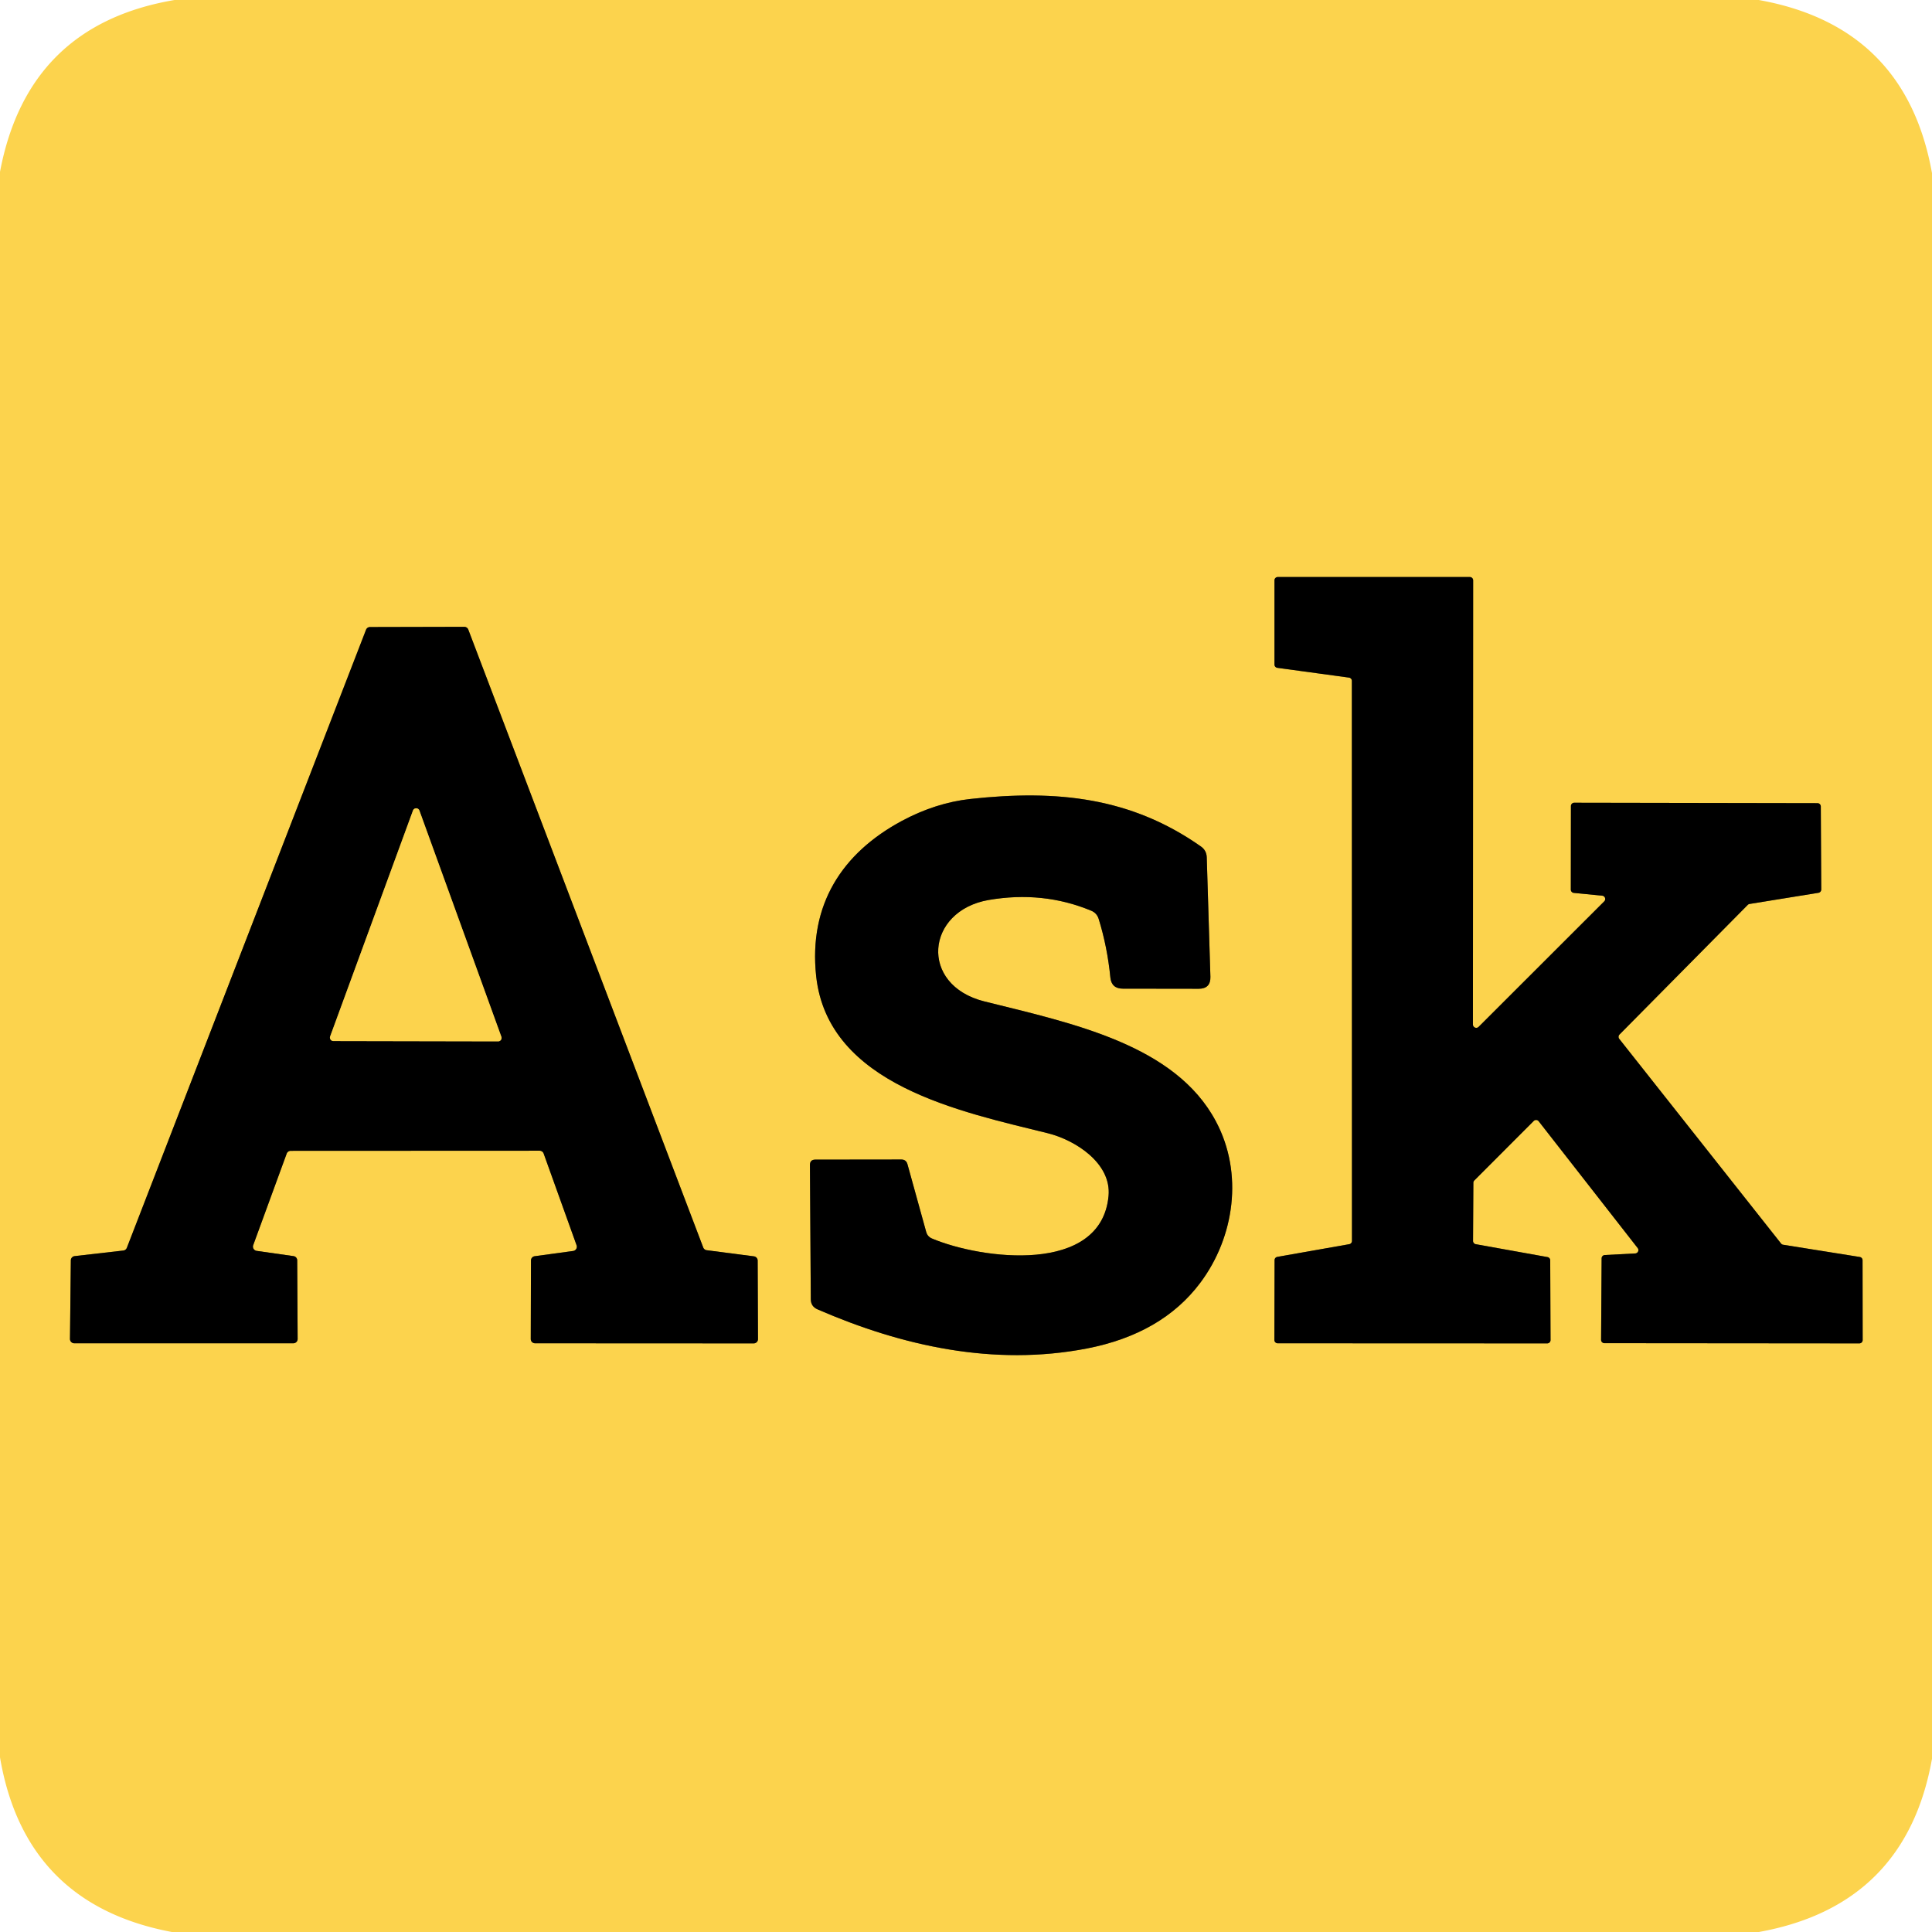
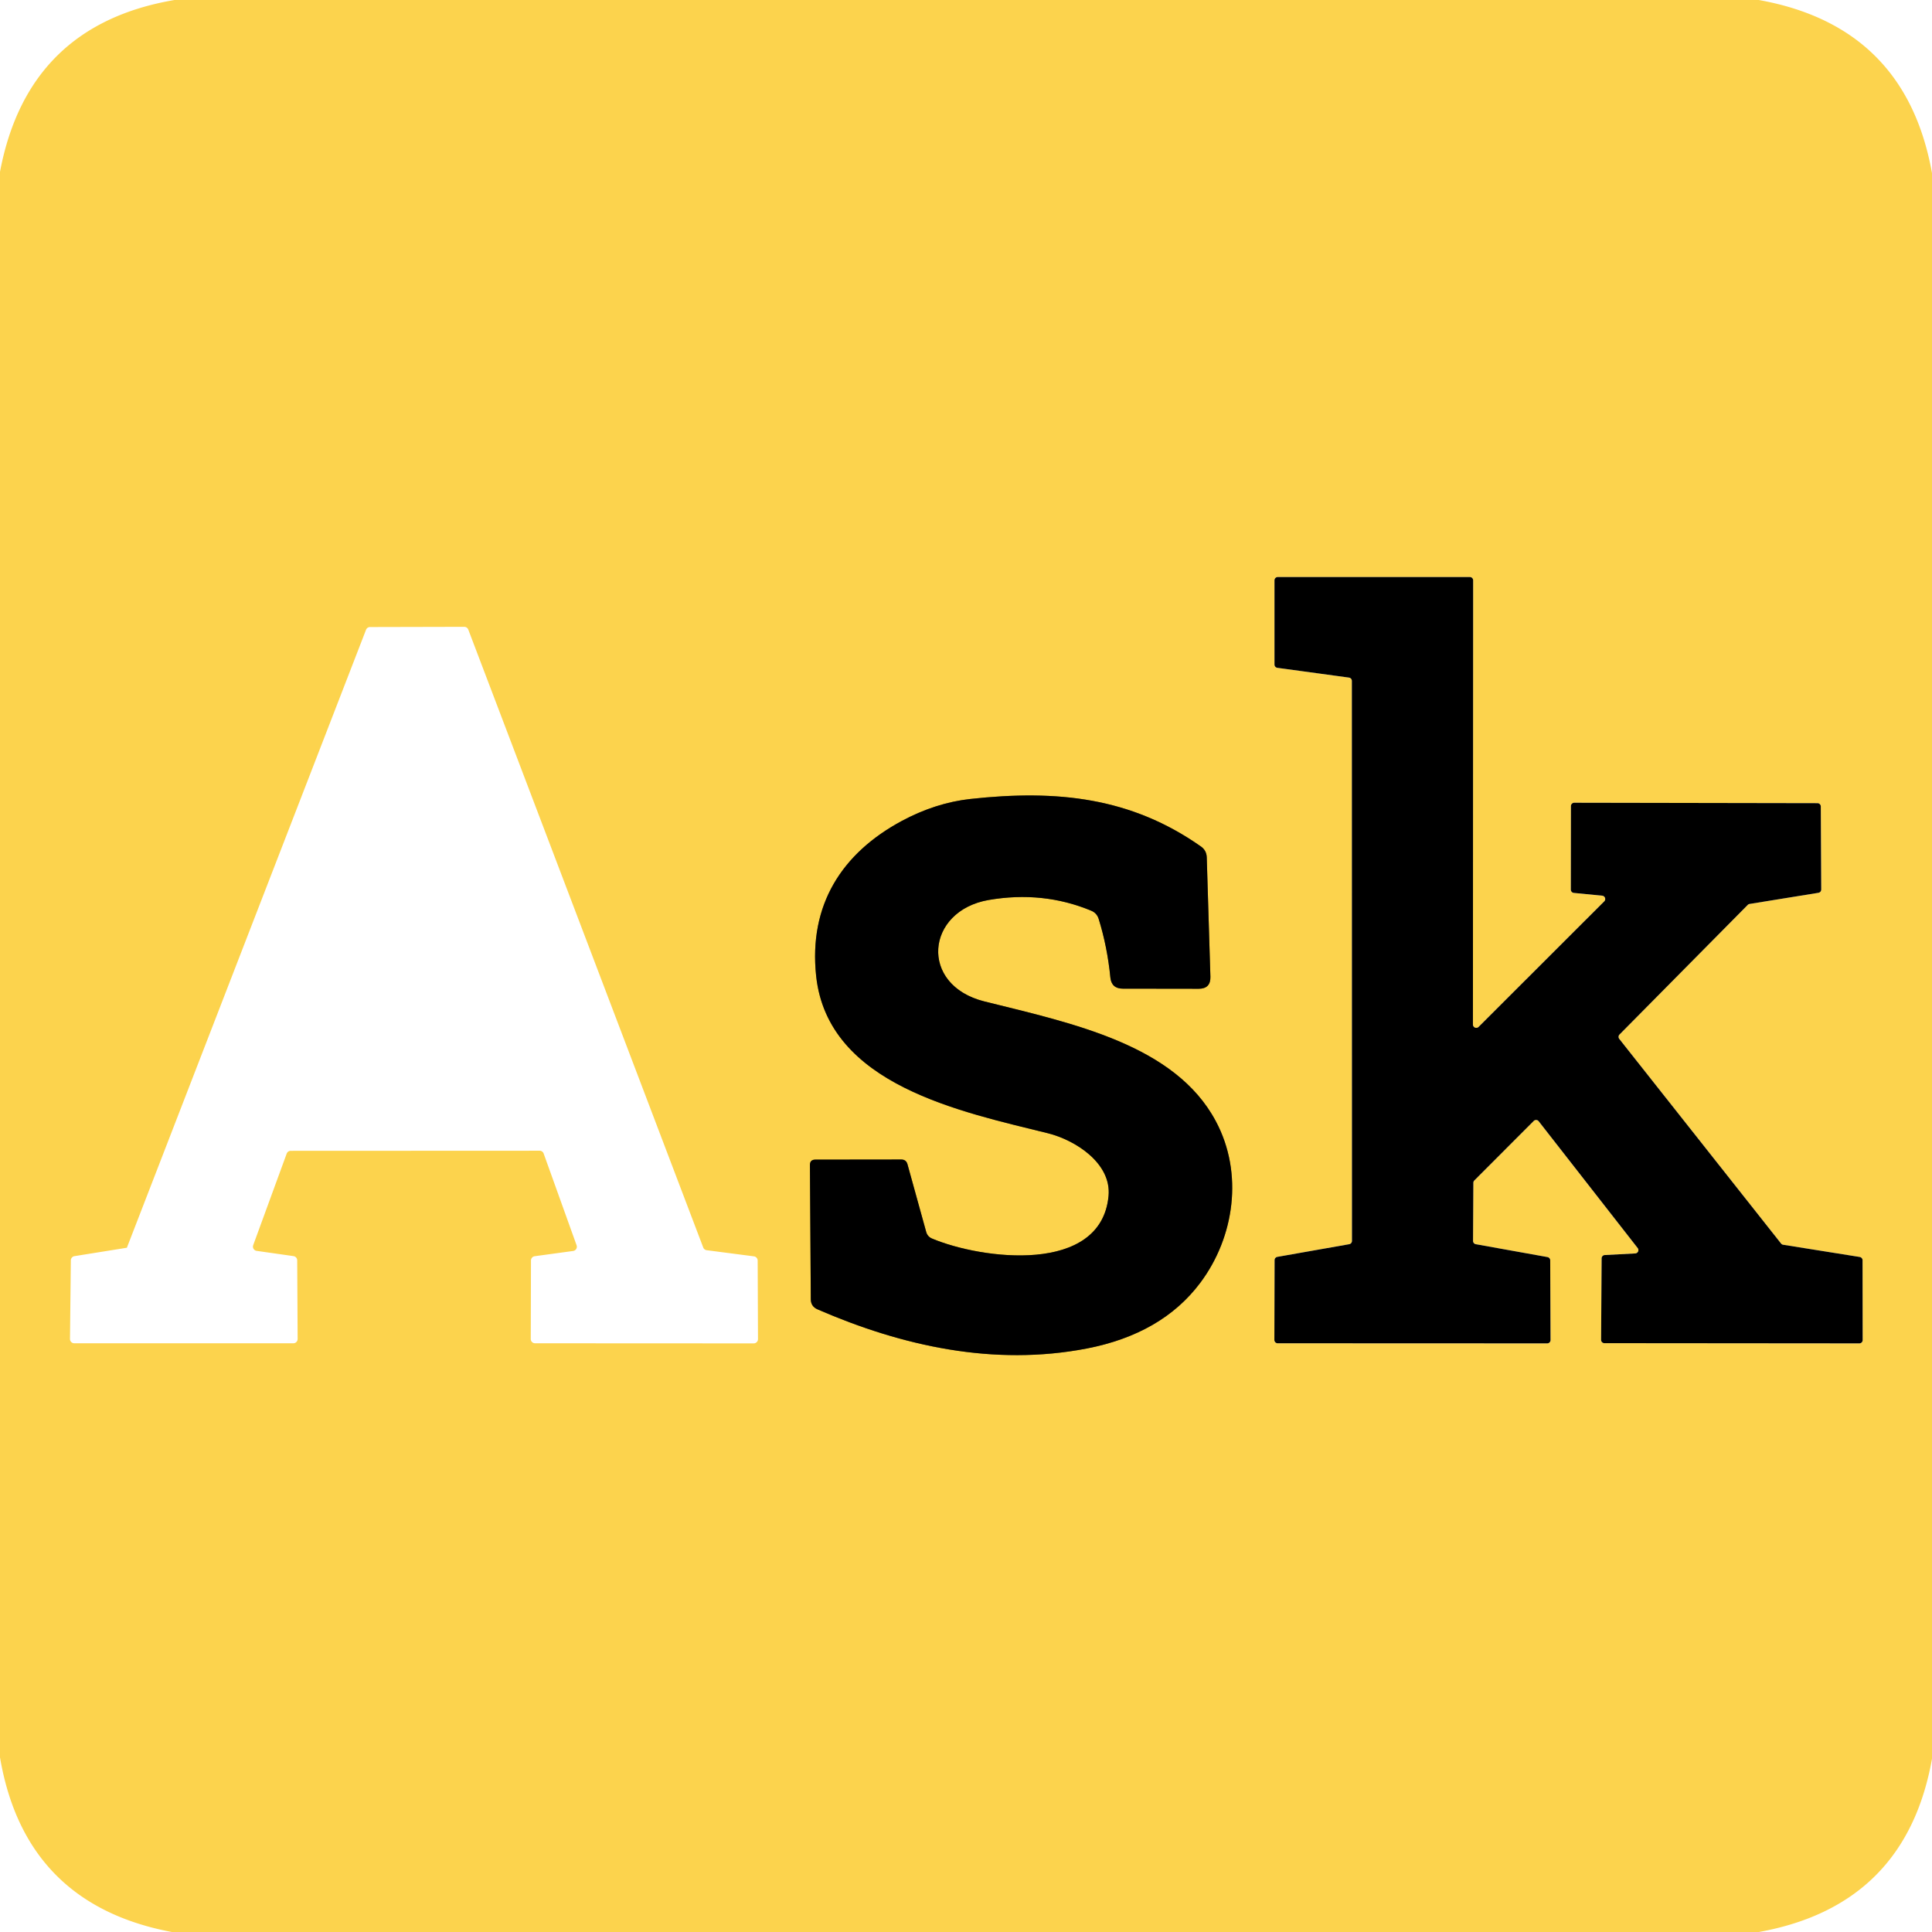
<svg xmlns="http://www.w3.org/2000/svg" version="1.1" viewBox="0.00 0.00 180.00 180.00">
  <g stroke-width="2.00" fill="none" stroke-linecap="butt">
-     <path stroke="#7e6a27" vector-effect="non-scaling-stroke" d="   M 149.28 83.45   A 0.31 0.31 0.0 0 1 149.47 83.97   L 137.76 95.67   A 0.31 0.31 0.0 0 1 137.23 95.45   L 137.25 54.07   A 0.31 0.31 0.0 0 0 136.94 53.76   L 119.05 53.76   A 0.31 0.31 0.0 0 0 118.74 54.07   L 118.74 61.91   A 0.31 0.31 0.0 0 0 119.01 62.22   L 125.68 63.13   A 0.31 0.31 0.0 0 1 125.95 63.44   L 125.96 115.61   A 0.31 0.31 0.0 0 1 125.70 115.92   L 119.01 117.10   A 0.31 0.31 0.0 0 0 118.75 117.41   L 118.73 124.84   A 0.31 0.31 0.0 0 0 119.04 125.15   L 144.15 125.16   A 0.31 0.31 0.0 0 0 144.46 124.85   L 144.43 117.43   A 0.31 0.31 0.0 0 0 144.18 117.12   L 137.50 115.92   A 0.31 0.31 0.0 0 1 137.24 115.61   L 137.27 110.20   A 0.31 0.31 0.0 0 1 137.36 109.98   L 142.89 104.44   A 0.31 0.31 0.0 0 1 143.36 104.47   L 152.58 116.28   A 0.31 0.31 0.0 0 1 152.35 116.78   L 149.51 116.93   A 0.31 0.31 0.0 0 0 149.22 117.23   L 149.17 124.83   A 0.31 0.31 0.0 0 0 149.48 125.14   L 173.23 125.16   A 0.31 0.31 0.0 0 0 173.54 124.85   L 173.53 117.41   A 0.31 0.31 0.0 0 0 173.27 117.11   L 166.13 115.97   A 0.31 0.31 0.0 0 1 165.94 115.86   L 150.87 96.80   A 0.31 0.31 0.0 0 1 150.89 96.38   L 162.83 84.31   A 0.31 0.31 0.0 0 1 163.00 84.22   L 169.42 83.18   A 0.31 0.31 0.0 0 0 169.68 82.87   L 169.64 75.14   A 0.31 0.31 0.0 0 0 169.33 74.83   L 146.67 74.79   A 0.31 0.31 0.0 0 0 146.36 75.10   L 146.35 82.88   A 0.31 0.31 0.0 0 0 146.63 83.19   L 149.28 83.45" />
-     <path stroke="#7e6a27" vector-effect="non-scaling-stroke" d="   M 23.91 116.54   A 0.40 0.40 0.0 0 1 23.59 116.01   L 26.71 107.48   A 0.40 0.40 0.0 0 1 27.09 107.22   L 50.27 107.21   A 0.40 0.40 0.0 0 1 50.65 107.47   L 53.72 116.02   A 0.40 0.40 0.0 0 1 53.40 116.55   L 49.81 117.04   A 0.40 0.40 0.0 0 0 49.47 117.44   L 49.45 124.75   A 0.40 0.40 0.0 0 0 49.85 125.15   L 70.22 125.16   A 0.40 0.40 0.0 0 0 70.62 124.76   L 70.59 117.44   A 0.40 0.40 0.0 0 0 70.24 117.05   L 65.85 116.48   A 0.40 0.40 0.0 0 1 65.52 116.23   L 43.63 58.66   A 0.40 0.40 0.0 0 0 43.25 58.40   L 34.47 58.42   A 0.40 0.40 0.0 0 0 34.10 58.68   L 11.82 116.25   A 0.40 0.40 0.0 0 1 11.49 116.51   L 6.95 117.03   A 0.40 0.40 0.0 0 0 6.60 117.42   L 6.52 124.75   A 0.40 0.40 0.0 0 0 6.92 125.15   L 27.33 125.15   A 0.40 0.40 0.0 0 0 27.73 124.75   L 27.69 117.43   A 0.40 0.40 0.0 0 0 27.35 117.03   L 23.91 116.54" />
    <path stroke="#7e6a27" vector-effect="non-scaling-stroke" d="   M 103.28 111.43   C 102.59 118.78 91.45 117.34 86.83 115.39   Q 86.41 115.21 86.29 114.77   L 84.55 108.48   Q 84.43 108.03 83.97 108.03   L 75.96 108.04   Q 75.46 108.04 75.46 108.54   L 75.54 121.03   Q 75.54 121.72 76.17 121.99   C 84.08 125.43 92.61 127.30 101.24 125.64   Q 108.26 124.28 111.83 119.51   C 115.02 115.25 115.86 109.30 113.28 104.47   C 109.48 97.33 99.95 95.35 91.71 93.30   C 85.60 91.77 86.24 84.87 92.11 83.85   Q 97.17 82.98 101.67 84.85   Q 102.19 85.07 102.36 85.61   Q 103.17 88.22 103.45 91.07   Q 103.56 92.11 104.61 92.11   L 111.68 92.12   Q 112.80 92.12 112.77 91.00   L 112.43 79.88   Q 112.41 79.23 111.88 78.86   C 105.39 74.30 98.52 73.55 90.40 74.44   Q 87.16 74.80 84.01 76.49   C 78.44 79.49 75.33 84.30 76.04 90.94   C 77.14 101.11 89.58 103.58 97.62 105.58   C 100.16 106.21 103.57 108.36 103.28 111.43" />
-     <path stroke="#7e6a27" vector-effect="non-scaling-stroke" d="   M 30.76 96.56   A 0.32 0.32 0.0 0 0 31.06 96.99   L 46.41 97.02   A 0.32 0.32 0.0 0 0 46.71 96.59   L 39.08 75.53   A 0.32 0.32 0.0 0 0 38.47 75.53   L 30.76 96.56" />
  </g>
-   <path fill="#fcd34d" d="   M 16.26 0.00   L 163.86 0.00   Q 177.55 2.45 180.00 16.13   L 180.00 163.86   Q 177.56 177.53 163.87 180.00   L 16.01 180.00   Q 2.33 177.42 0.00 163.73   L 0.00 16.01   Q 2.58 2.32 16.26 0.00   Z   M 149.28 83.45   A 0.31 0.31 0.0 0 1 149.47 83.97   L 137.76 95.67   A 0.31 0.31 0.0 0 1 137.23 95.45   L 137.25 54.07   A 0.31 0.31 0.0 0 0 136.94 53.76   L 119.05 53.76   A 0.31 0.31 0.0 0 0 118.74 54.07   L 118.74 61.91   A 0.31 0.31 0.0 0 0 119.01 62.22   L 125.68 63.13   A 0.31 0.31 0.0 0 1 125.95 63.44   L 125.96 115.61   A 0.31 0.31 0.0 0 1 125.70 115.92   L 119.01 117.10   A 0.31 0.31 0.0 0 0 118.75 117.41   L 118.73 124.84   A 0.31 0.31 0.0 0 0 119.04 125.15   L 144.15 125.16   A 0.31 0.31 0.0 0 0 144.46 124.85   L 144.43 117.43   A 0.31 0.31 0.0 0 0 144.18 117.12   L 137.50 115.92   A 0.31 0.31 0.0 0 1 137.24 115.61   L 137.27 110.20   A 0.31 0.31 0.0 0 1 137.36 109.98   L 142.89 104.44   A 0.31 0.31 0.0 0 1 143.36 104.47   L 152.58 116.28   A 0.31 0.31 0.0 0 1 152.35 116.78   L 149.51 116.93   A 0.31 0.31 0.0 0 0 149.22 117.23   L 149.17 124.83   A 0.31 0.31 0.0 0 0 149.48 125.14   L 173.23 125.16   A 0.31 0.31 0.0 0 0 173.54 124.85   L 173.53 117.41   A 0.31 0.31 0.0 0 0 173.27 117.11   L 166.13 115.97   A 0.31 0.31 0.0 0 1 165.94 115.86   L 150.87 96.80   A 0.31 0.31 0.0 0 1 150.89 96.38   L 162.83 84.31   A 0.31 0.31 0.0 0 1 163.00 84.22   L 169.42 83.18   A 0.31 0.31 0.0 0 0 169.68 82.87   L 169.64 75.14   A 0.31 0.31 0.0 0 0 169.33 74.83   L 146.67 74.79   A 0.31 0.31 0.0 0 0 146.36 75.10   L 146.35 82.88   A 0.31 0.31 0.0 0 0 146.63 83.19   L 149.28 83.45   Z   M 23.91 116.54   A 0.40 0.40 0.0 0 1 23.59 116.01   L 26.71 107.48   A 0.40 0.40 0.0 0 1 27.09 107.22   L 50.27 107.21   A 0.40 0.40 0.0 0 1 50.65 107.47   L 53.72 116.02   A 0.40 0.40 0.0 0 1 53.40 116.55   L 49.81 117.04   A 0.40 0.40 0.0 0 0 49.47 117.44   L 49.45 124.75   A 0.40 0.40 0.0 0 0 49.85 125.15   L 70.22 125.16   A 0.40 0.40 0.0 0 0 70.62 124.76   L 70.59 117.44   A 0.40 0.40 0.0 0 0 70.24 117.05   L 65.85 116.48   A 0.40 0.40 0.0 0 1 65.52 116.23   L 43.63 58.66   A 0.40 0.40 0.0 0 0 43.25 58.40   L 34.47 58.42   A 0.40 0.40 0.0 0 0 34.10 58.68   L 11.82 116.25   A 0.40 0.40 0.0 0 1 11.49 116.51   L 6.95 117.03   A 0.40 0.40 0.0 0 0 6.60 117.42   L 6.52 124.75   A 0.40 0.40 0.0 0 0 6.92 125.15   L 27.33 125.15   A 0.40 0.40 0.0 0 0 27.73 124.75   L 27.69 117.43   A 0.40 0.40 0.0 0 0 27.35 117.03   L 23.91 116.54   Z   M 103.28 111.43   C 102.59 118.78 91.45 117.34 86.83 115.39   Q 86.41 115.21 86.29 114.77   L 84.55 108.48   Q 84.43 108.03 83.97 108.03   L 75.96 108.04   Q 75.46 108.04 75.46 108.54   L 75.54 121.03   Q 75.54 121.72 76.17 121.99   C 84.08 125.43 92.61 127.30 101.24 125.64   Q 108.26 124.28 111.83 119.51   C 115.02 115.25 115.86 109.30 113.28 104.47   C 109.48 97.33 99.95 95.35 91.71 93.30   C 85.60 91.77 86.24 84.87 92.11 83.85   Q 97.17 82.98 101.67 84.85   Q 102.19 85.07 102.36 85.61   Q 103.17 88.22 103.45 91.07   Q 103.56 92.11 104.61 92.11   L 111.68 92.12   Q 112.80 92.12 112.77 91.00   L 112.43 79.88   Q 112.41 79.23 111.88 78.86   C 105.39 74.30 98.52 73.55 90.40 74.44   Q 87.16 74.80 84.01 76.49   C 78.44 79.49 75.33 84.30 76.04 90.94   C 77.14 101.11 89.58 103.58 97.62 105.58   C 100.16 106.21 103.57 108.36 103.28 111.43   Z" />
+   <path fill="#fcd34d" d="   M 16.26 0.00   L 163.86 0.00   Q 177.55 2.45 180.00 16.13   L 180.00 163.86   Q 177.56 177.53 163.87 180.00   L 16.01 180.00   Q 2.33 177.42 0.00 163.73   L 0.00 16.01   Q 2.58 2.32 16.26 0.00   Z   M 149.28 83.45   A 0.31 0.31 0.0 0 1 149.47 83.97   L 137.76 95.67   A 0.31 0.31 0.0 0 1 137.23 95.45   L 137.25 54.07   A 0.31 0.31 0.0 0 0 136.94 53.76   L 119.05 53.76   A 0.31 0.31 0.0 0 0 118.74 54.07   L 118.74 61.91   A 0.31 0.31 0.0 0 0 119.01 62.22   L 125.68 63.13   A 0.31 0.31 0.0 0 1 125.95 63.44   L 125.96 115.61   A 0.31 0.31 0.0 0 1 125.70 115.92   L 119.01 117.10   A 0.31 0.31 0.0 0 0 118.75 117.41   L 118.73 124.84   A 0.31 0.31 0.0 0 0 119.04 125.15   L 144.15 125.16   A 0.31 0.31 0.0 0 0 144.46 124.85   L 144.43 117.43   A 0.31 0.31 0.0 0 0 144.18 117.12   L 137.50 115.92   A 0.31 0.31 0.0 0 1 137.24 115.61   L 137.27 110.20   A 0.31 0.31 0.0 0 1 137.36 109.98   L 142.89 104.44   A 0.31 0.31 0.0 0 1 143.36 104.47   L 152.58 116.28   A 0.31 0.31 0.0 0 1 152.35 116.78   L 149.51 116.93   A 0.31 0.31 0.0 0 0 149.22 117.23   L 149.17 124.83   A 0.31 0.31 0.0 0 0 149.48 125.14   L 173.23 125.16   A 0.31 0.31 0.0 0 0 173.54 124.85   L 173.53 117.41   A 0.31 0.31 0.0 0 0 173.27 117.11   L 166.13 115.97   A 0.31 0.31 0.0 0 1 165.94 115.86   L 150.87 96.80   A 0.31 0.31 0.0 0 1 150.89 96.38   L 162.83 84.31   A 0.31 0.31 0.0 0 1 163.00 84.22   L 169.42 83.18   A 0.31 0.31 0.0 0 0 169.68 82.87   L 169.64 75.14   A 0.31 0.31 0.0 0 0 169.33 74.83   L 146.67 74.79   A 0.31 0.31 0.0 0 0 146.36 75.10   L 146.35 82.88   A 0.31 0.31 0.0 0 0 146.63 83.19   L 149.28 83.45   Z   M 23.91 116.54   A 0.40 0.40 0.0 0 1 23.59 116.01   L 26.71 107.48   A 0.40 0.40 0.0 0 1 27.09 107.22   L 50.27 107.21   A 0.40 0.40 0.0 0 1 50.65 107.47   L 53.72 116.02   A 0.40 0.40 0.0 0 1 53.40 116.55   L 49.81 117.04   A 0.40 0.40 0.0 0 0 49.47 117.44   L 49.45 124.75   A 0.40 0.40 0.0 0 0 49.85 125.15   L 70.22 125.16   A 0.40 0.40 0.0 0 0 70.62 124.76   L 70.59 117.44   A 0.40 0.40 0.0 0 0 70.24 117.05   L 65.85 116.48   A 0.40 0.40 0.0 0 1 65.52 116.23   L 43.63 58.66   A 0.40 0.40 0.0 0 0 43.25 58.40   L 34.47 58.42   A 0.40 0.40 0.0 0 0 34.10 58.68   L 11.82 116.25   L 6.95 117.03   A 0.40 0.40 0.0 0 0 6.60 117.42   L 6.52 124.75   A 0.40 0.40 0.0 0 0 6.92 125.15   L 27.33 125.15   A 0.40 0.40 0.0 0 0 27.73 124.75   L 27.69 117.43   A 0.40 0.40 0.0 0 0 27.35 117.03   L 23.91 116.54   Z   M 103.28 111.43   C 102.59 118.78 91.45 117.34 86.83 115.39   Q 86.41 115.21 86.29 114.77   L 84.55 108.48   Q 84.43 108.03 83.97 108.03   L 75.96 108.04   Q 75.46 108.04 75.46 108.54   L 75.54 121.03   Q 75.54 121.72 76.17 121.99   C 84.08 125.43 92.61 127.30 101.24 125.64   Q 108.26 124.28 111.83 119.51   C 115.02 115.25 115.86 109.30 113.28 104.47   C 109.48 97.33 99.95 95.35 91.71 93.30   C 85.60 91.77 86.24 84.87 92.11 83.85   Q 97.17 82.98 101.67 84.85   Q 102.19 85.07 102.36 85.61   Q 103.17 88.22 103.45 91.07   Q 103.56 92.11 104.61 92.11   L 111.68 92.12   Q 112.80 92.12 112.77 91.00   L 112.43 79.88   Q 112.41 79.23 111.88 78.86   C 105.39 74.30 98.52 73.55 90.40 74.44   Q 87.16 74.80 84.01 76.49   C 78.44 79.49 75.33 84.30 76.04 90.94   C 77.14 101.11 89.58 103.58 97.62 105.58   C 100.16 106.21 103.57 108.36 103.28 111.43   Z" />
  <path fill="#000000" d="   M 149.28 83.45   L 146.63 83.19   A 0.31 0.31 0.0 0 1 146.35 82.88   L 146.36 75.10   A 0.31 0.31 0.0 0 1 146.67 74.79   L 169.33 74.83   A 0.31 0.31 0.0 0 1 169.64 75.14   L 169.68 82.87   A 0.31 0.31 0.0 0 1 169.42 83.18   L 163.00 84.22   A 0.31 0.31 0.0 0 0 162.83 84.31   L 150.89 96.38   A 0.31 0.31 0.0 0 0 150.87 96.80   L 165.94 115.86   A 0.31 0.31 0.0 0 0 166.13 115.97   L 173.27 117.11   A 0.31 0.31 0.0 0 1 173.53 117.41   L 173.54 124.85   A 0.31 0.31 0.0 0 1 173.23 125.16   L 149.48 125.14   A 0.31 0.31 0.0 0 1 149.17 124.83   L 149.22 117.23   A 0.31 0.31 0.0 0 1 149.51 116.93   L 152.35 116.78   A 0.31 0.31 0.0 0 0 152.58 116.28   L 143.36 104.47   A 0.31 0.31 0.0 0 0 142.89 104.44   L 137.36 109.98   A 0.31 0.31 0.0 0 0 137.27 110.20   L 137.24 115.61   A 0.31 0.31 0.0 0 0 137.50 115.92   L 144.18 117.12   A 0.31 0.31 0.0 0 1 144.43 117.43   L 144.46 124.85   A 0.31 0.31 0.0 0 1 144.15 125.16   L 119.04 125.15   A 0.31 0.31 0.0 0 1 118.73 124.84   L 118.75 117.41   A 0.31 0.31 0.0 0 1 119.01 117.10   L 125.70 115.92   A 0.31 0.31 0.0 0 0 125.96 115.61   L 125.95 63.44   A 0.31 0.31 0.0 0 0 125.68 63.13   L 119.01 62.22   A 0.31 0.31 0.0 0 1 118.74 61.91   L 118.74 54.07   A 0.31 0.31 0.0 0 1 119.05 53.76   L 136.94 53.76   A 0.31 0.31 0.0 0 1 137.25 54.07   L 137.23 95.45   A 0.31 0.31 0.0 0 0 137.76 95.67   L 149.47 83.97   A 0.31 0.31 0.0 0 0 149.28 83.45   Z" />
-   <path fill="#000000" d="   M 23.91 116.54   L 27.35 117.03   A 0.40 0.40 0.0 0 1 27.69 117.43   L 27.73 124.75   A 0.40 0.40 0.0 0 1 27.33 125.15   L 6.92 125.15   A 0.40 0.40 0.0 0 1 6.52 124.75   L 6.60 117.42   A 0.40 0.40 0.0 0 1 6.95 117.03   L 11.49 116.51   A 0.40 0.40 0.0 0 0 11.82 116.25   L 34.10 58.68   A 0.40 0.40 0.0 0 1 34.47 58.42   L 43.25 58.40   A 0.40 0.40 0.0 0 1 43.63 58.66   L 65.52 116.23   A 0.40 0.40 0.0 0 0 65.85 116.48   L 70.24 117.05   A 0.40 0.40 0.0 0 1 70.59 117.44   L 70.62 124.76   A 0.40 0.40 0.0 0 1 70.22 125.16   L 49.85 125.15   A 0.40 0.40 0.0 0 1 49.45 124.75   L 49.47 117.44   A 0.40 0.40 0.0 0 1 49.81 117.04   L 53.40 116.55   A 0.40 0.40 0.0 0 0 53.72 116.02   L 50.65 107.47   A 0.40 0.40 0.0 0 0 50.27 107.21   L 27.09 107.22   A 0.40 0.40 0.0 0 0 26.71 107.48   L 23.59 116.01   A 0.40 0.40 0.0 0 0 23.91 116.54   Z   M 30.76 96.56   A 0.32 0.32 0.0 0 0 31.06 96.99   L 46.41 97.02   A 0.32 0.32 0.0 0 0 46.71 96.59   L 39.08 75.53   A 0.32 0.32 0.0 0 0 38.47 75.53   L 30.76 96.56   Z" />
  <path fill="#000000" d="   M 103.28 111.43   C 103.57 108.36 100.16 106.21 97.62 105.58   C 89.58 103.58 77.14 101.11 76.04 90.94   C 75.33 84.30 78.44 79.49 84.01 76.49   Q 87.16 74.80 90.40 74.44   C 98.52 73.55 105.39 74.30 111.88 78.86   Q 112.41 79.23 112.43 79.88   L 112.77 91.00   Q 112.80 92.12 111.68 92.12   L 104.61 92.11   Q 103.56 92.11 103.45 91.07   Q 103.17 88.22 102.36 85.61   Q 102.19 85.07 101.67 84.85   Q 97.17 82.98 92.11 83.85   C 86.24 84.87 85.60 91.77 91.71 93.30   C 99.95 95.35 109.48 97.33 113.28 104.47   C 115.86 109.30 115.02 115.25 111.83 119.51   Q 108.26 124.28 101.24 125.64   C 92.61 127.30 84.08 125.43 76.17 121.99   Q 75.54 121.72 75.54 121.03   L 75.46 108.54   Q 75.46 108.04 75.96 108.04   L 83.97 108.03   Q 84.43 108.03 84.55 108.48   L 86.29 114.77   Q 86.41 115.21 86.83 115.39   C 91.45 117.34 102.59 118.78 103.28 111.43   Z" />
-   <path fill="#fcd34d" d="   M 30.76 96.56   L 38.47 75.53   A 0.32 0.32 0.0 0 1 39.08 75.53   L 46.71 96.59   A 0.32 0.32 0.0 0 1 46.41 97.02   L 31.06 96.99   A 0.32 0.32 0.0 0 1 30.76 96.56   Z" />
</svg>